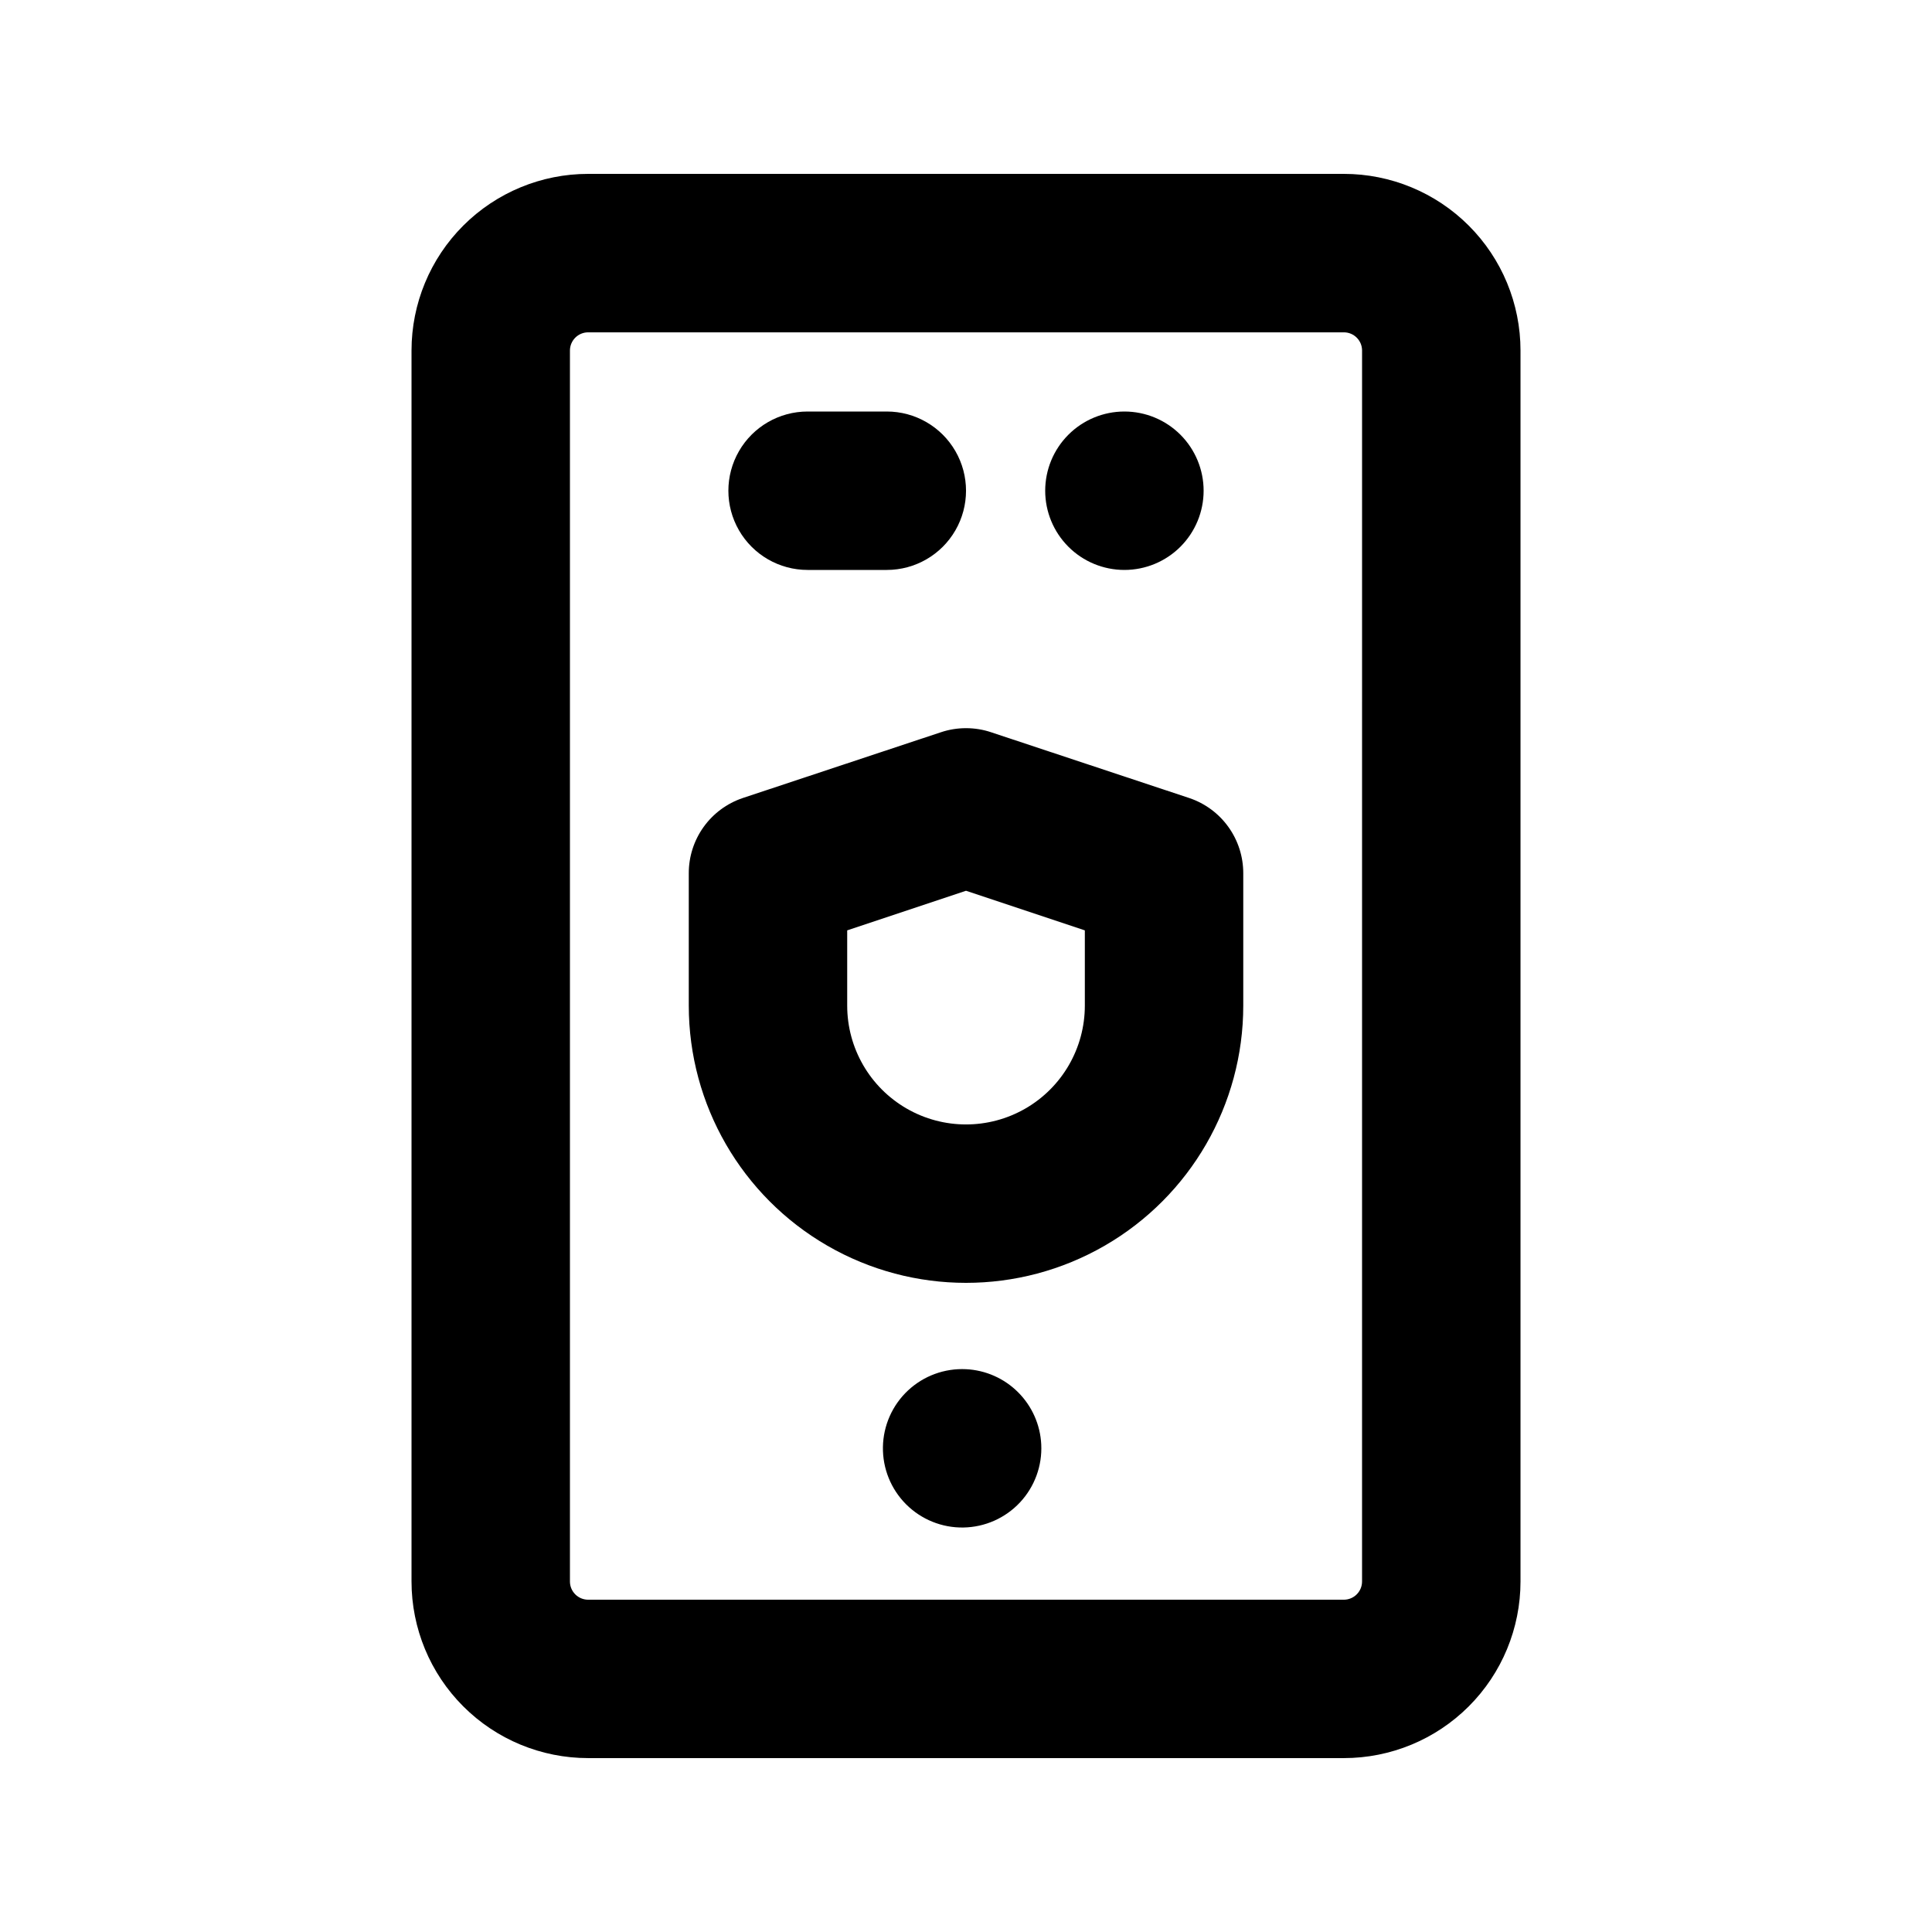
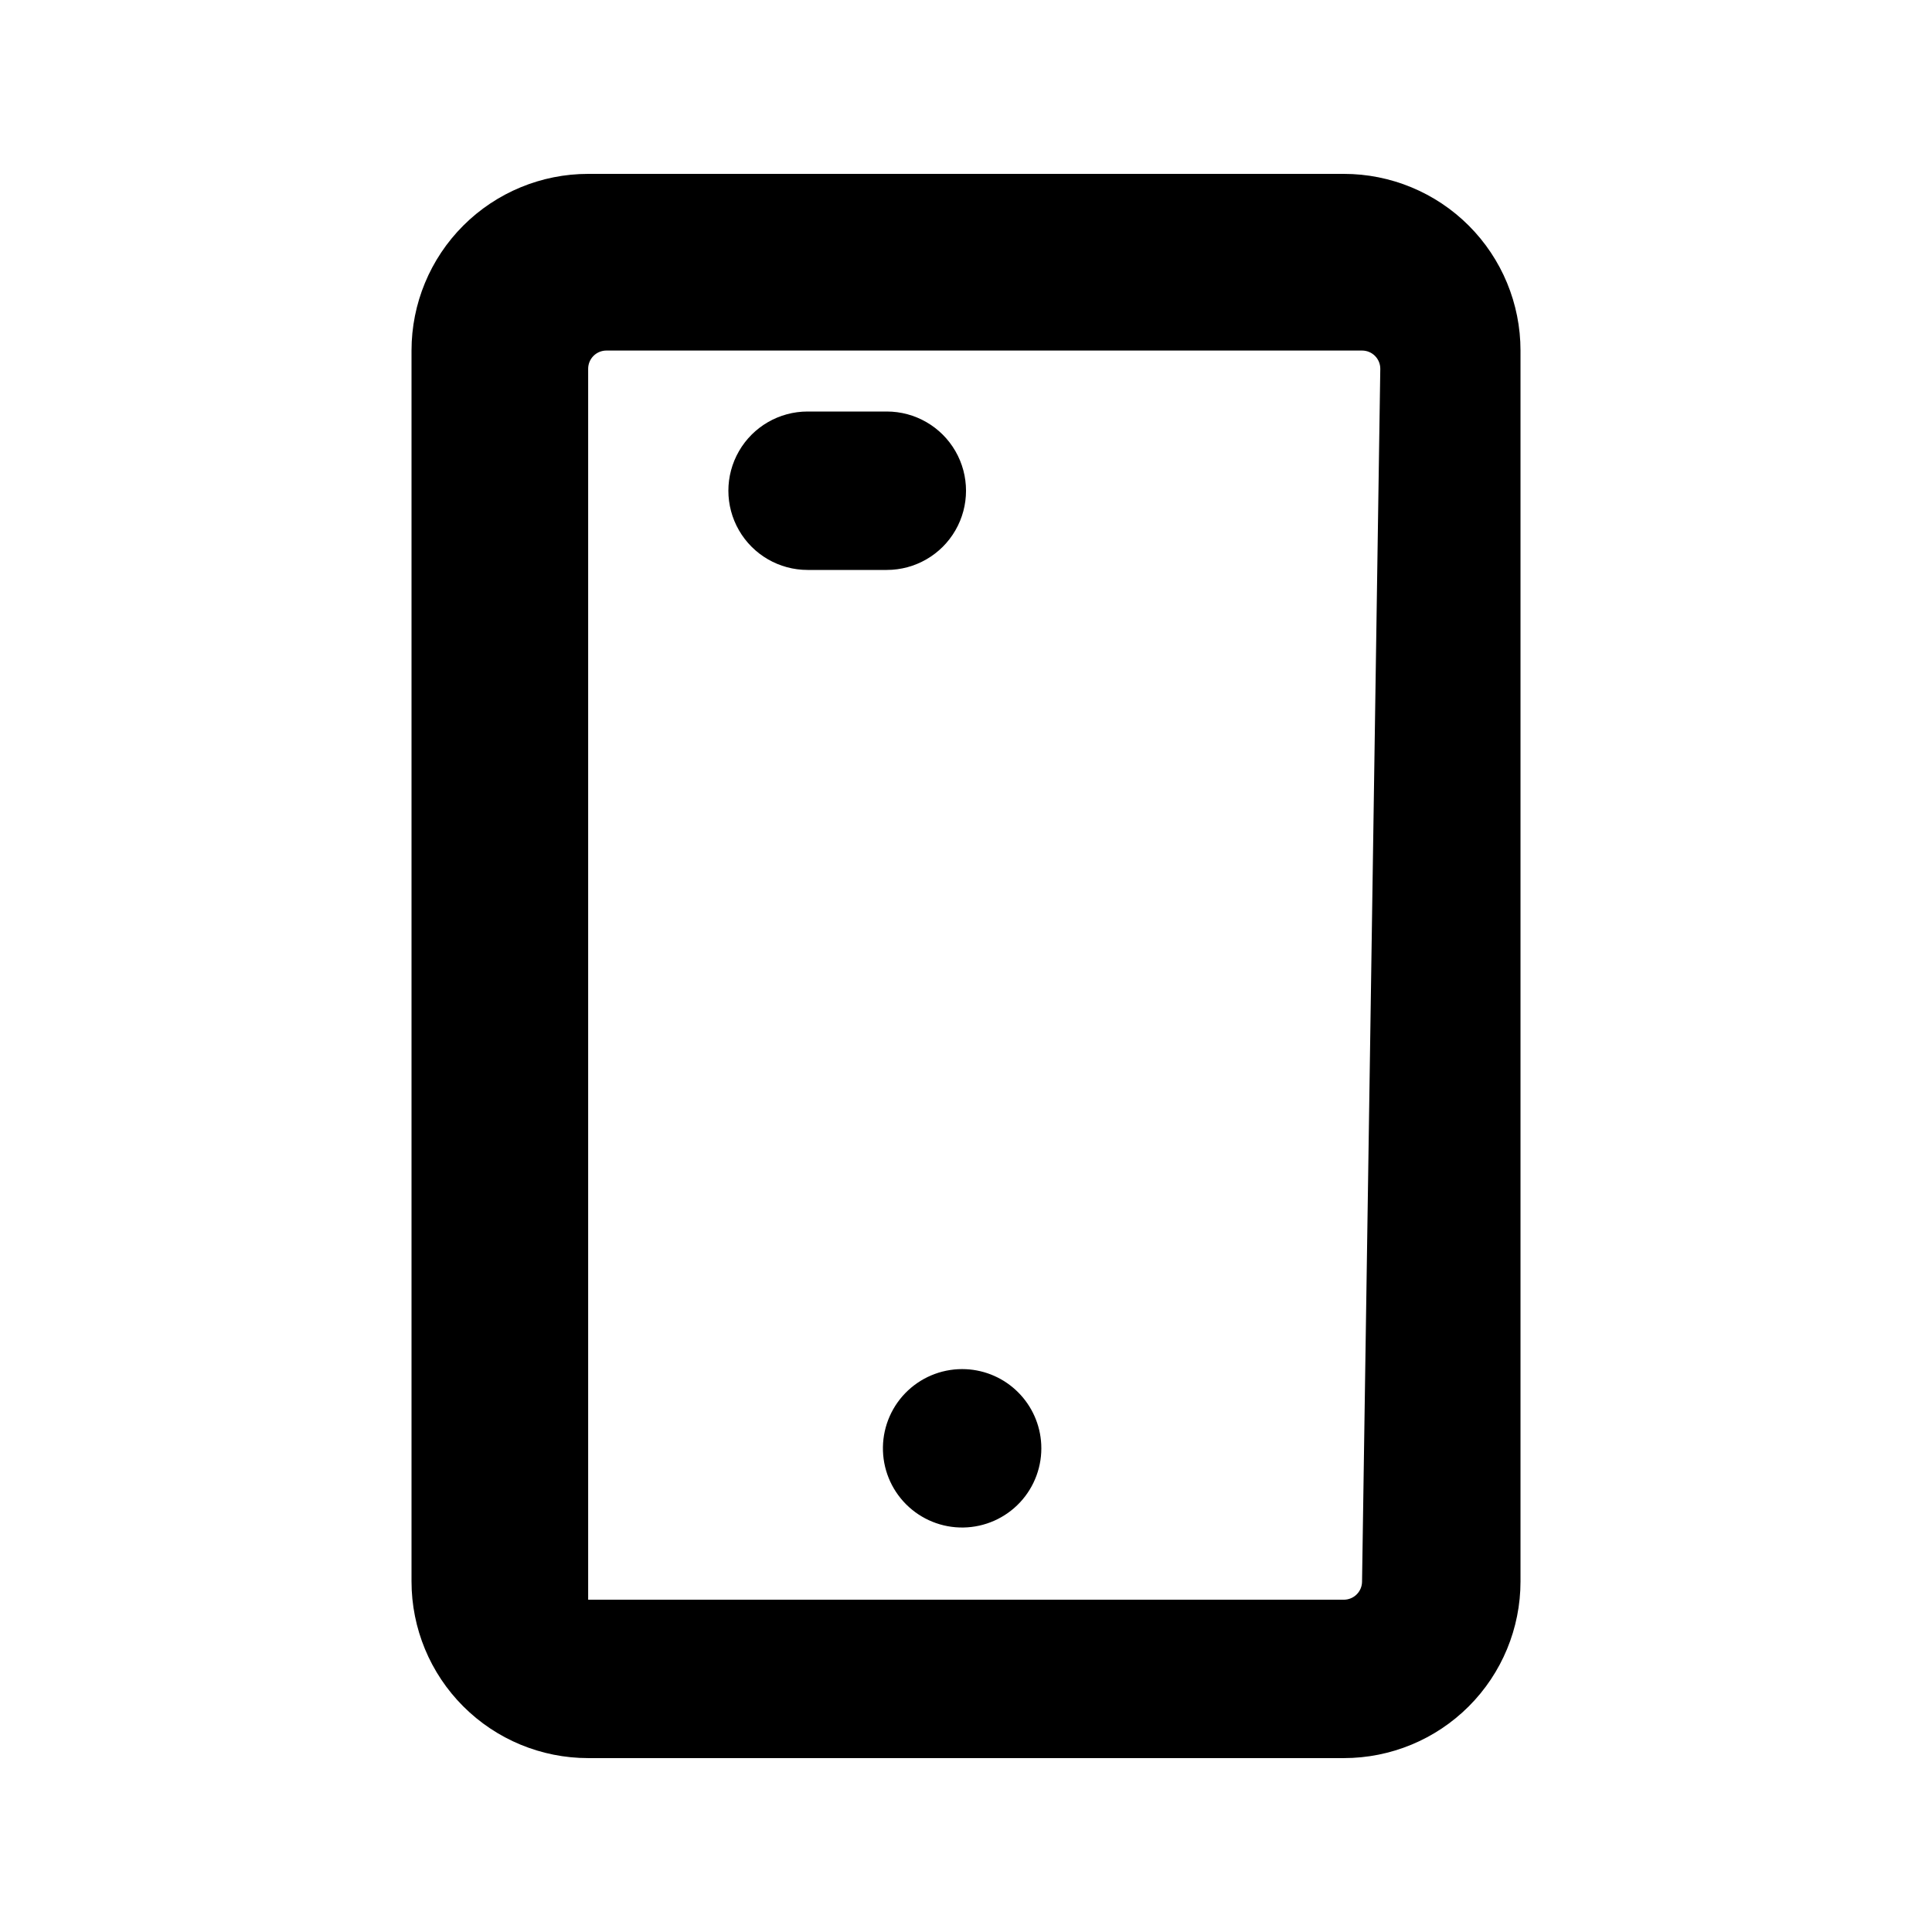
<svg xmlns="http://www.w3.org/2000/svg" fill="#000000" width="800px" height="800px" version="1.1" viewBox="144 144 512 512">
  <g>
-     <path d="m459.2 355.5-52.48-17.422v-0.004c-4.356-1.469-9.078-1.469-13.434 0l-52.48 17.422v0.004c-4.168 1.406-7.789 4.09-10.352 7.668-2.562 3.578-3.934 7.871-3.922 12.273v35.059c0 26.246 14.004 50.504 36.734 63.629 22.734 13.121 50.742 13.121 73.473 0 22.734-13.125 36.738-37.383 36.738-63.629v-35.059c0.008-4.402-1.363-8.695-3.926-12.273-2.559-3.578-6.18-6.262-10.352-7.668zm-27.707 55c0 11.25-6.004 21.645-15.746 27.27-9.742 5.625-21.746 5.625-31.488 0-9.742-5.625-15.742-16.02-15.742-27.27v-19.941l31.488-10.496 31.488 10.496z" />
    <path d="m400 506.85c-5.68-0.277-11.23 1.762-15.379 5.648-4.148 3.887-6.543 9.293-6.637 14.977-0.094 5.688 2.125 11.164 6.144 15.188 4.023 4.019 9.5 6.238 15.188 6.144 5.684-0.094 11.09-2.488 14.977-6.637 3.887-4.148 5.926-9.699 5.648-15.379-0.254-5.207-2.438-10.133-6.125-13.816-3.684-3.688-8.609-5.871-13.816-6.125z" />
-     <path d="m441.98 295.04c5.566 0 10.906-2.211 14.844-6.148 3.934-3.938 6.148-9.277 6.148-14.844s-2.215-10.906-6.148-14.844c-3.938-3.938-9.277-6.148-14.844-6.148-5.57 0-10.91 2.211-14.844 6.148-3.938 3.938-6.148 9.277-6.148 14.844s2.211 10.906 6.148 14.844c3.934 3.938 9.273 6.148 14.844 6.148z" />
-     <path d="m500.13 190.08h-200.26c-12.418 0-24.324 4.934-33.102 13.711-8.781 8.777-13.711 20.688-13.711 33.102v326.21c0 12.418 4.93 24.324 13.711 33.102 8.777 8.781 20.684 13.711 33.102 13.711h200.27-0.004c12.418 0 24.324-4.93 33.102-13.711 8.781-8.777 13.711-20.684 13.711-33.102v-326.21c0-12.414-4.93-24.324-13.711-33.102-8.777-8.777-20.684-13.711-33.102-13.711zm4.828 373.03c0 1.281-0.508 2.512-1.414 3.414-0.902 0.906-2.133 1.414-3.414 1.414h-200.26c-1.281 0-2.508-0.508-3.414-1.414-0.906-0.902-1.414-2.133-1.414-3.414v-326.21c0-1.281 0.508-2.508 1.414-3.414s2.133-1.414 3.414-1.414h200.27-0.004c2.668 0 4.828 2.16 4.828 4.828z" />
+     <path d="m500.13 190.08h-200.26c-12.418 0-24.324 4.934-33.102 13.711-8.781 8.777-13.711 20.688-13.711 33.102v326.21c0 12.418 4.93 24.324 13.711 33.102 8.777 8.781 20.684 13.711 33.102 13.711h200.27-0.004c12.418 0 24.324-4.93 33.102-13.711 8.781-8.777 13.711-20.684 13.711-33.102v-326.21c0-12.414-4.93-24.324-13.711-33.102-8.777-8.777-20.684-13.711-33.102-13.711zm4.828 373.03c0 1.281-0.508 2.512-1.414 3.414-0.902 0.906-2.133 1.414-3.414 1.414h-200.26v-326.21c0-1.281 0.508-2.508 1.414-3.414s2.133-1.414 3.414-1.414h200.27-0.004c2.668 0 4.828 2.16 4.828 4.828z" />
    <path d="m358.02 295.04h20.992c7.5 0 14.43-4 18.18-10.496 3.75-6.496 3.75-14.496 0-20.992-3.75-6.496-10.68-10.496-18.18-10.496h-20.992c-7.5 0-14.43 4-18.18 10.496-3.75 6.496-3.75 14.496 0 20.992 3.75 6.496 10.68 10.496 18.18 10.496z" />
  </g>
</svg>